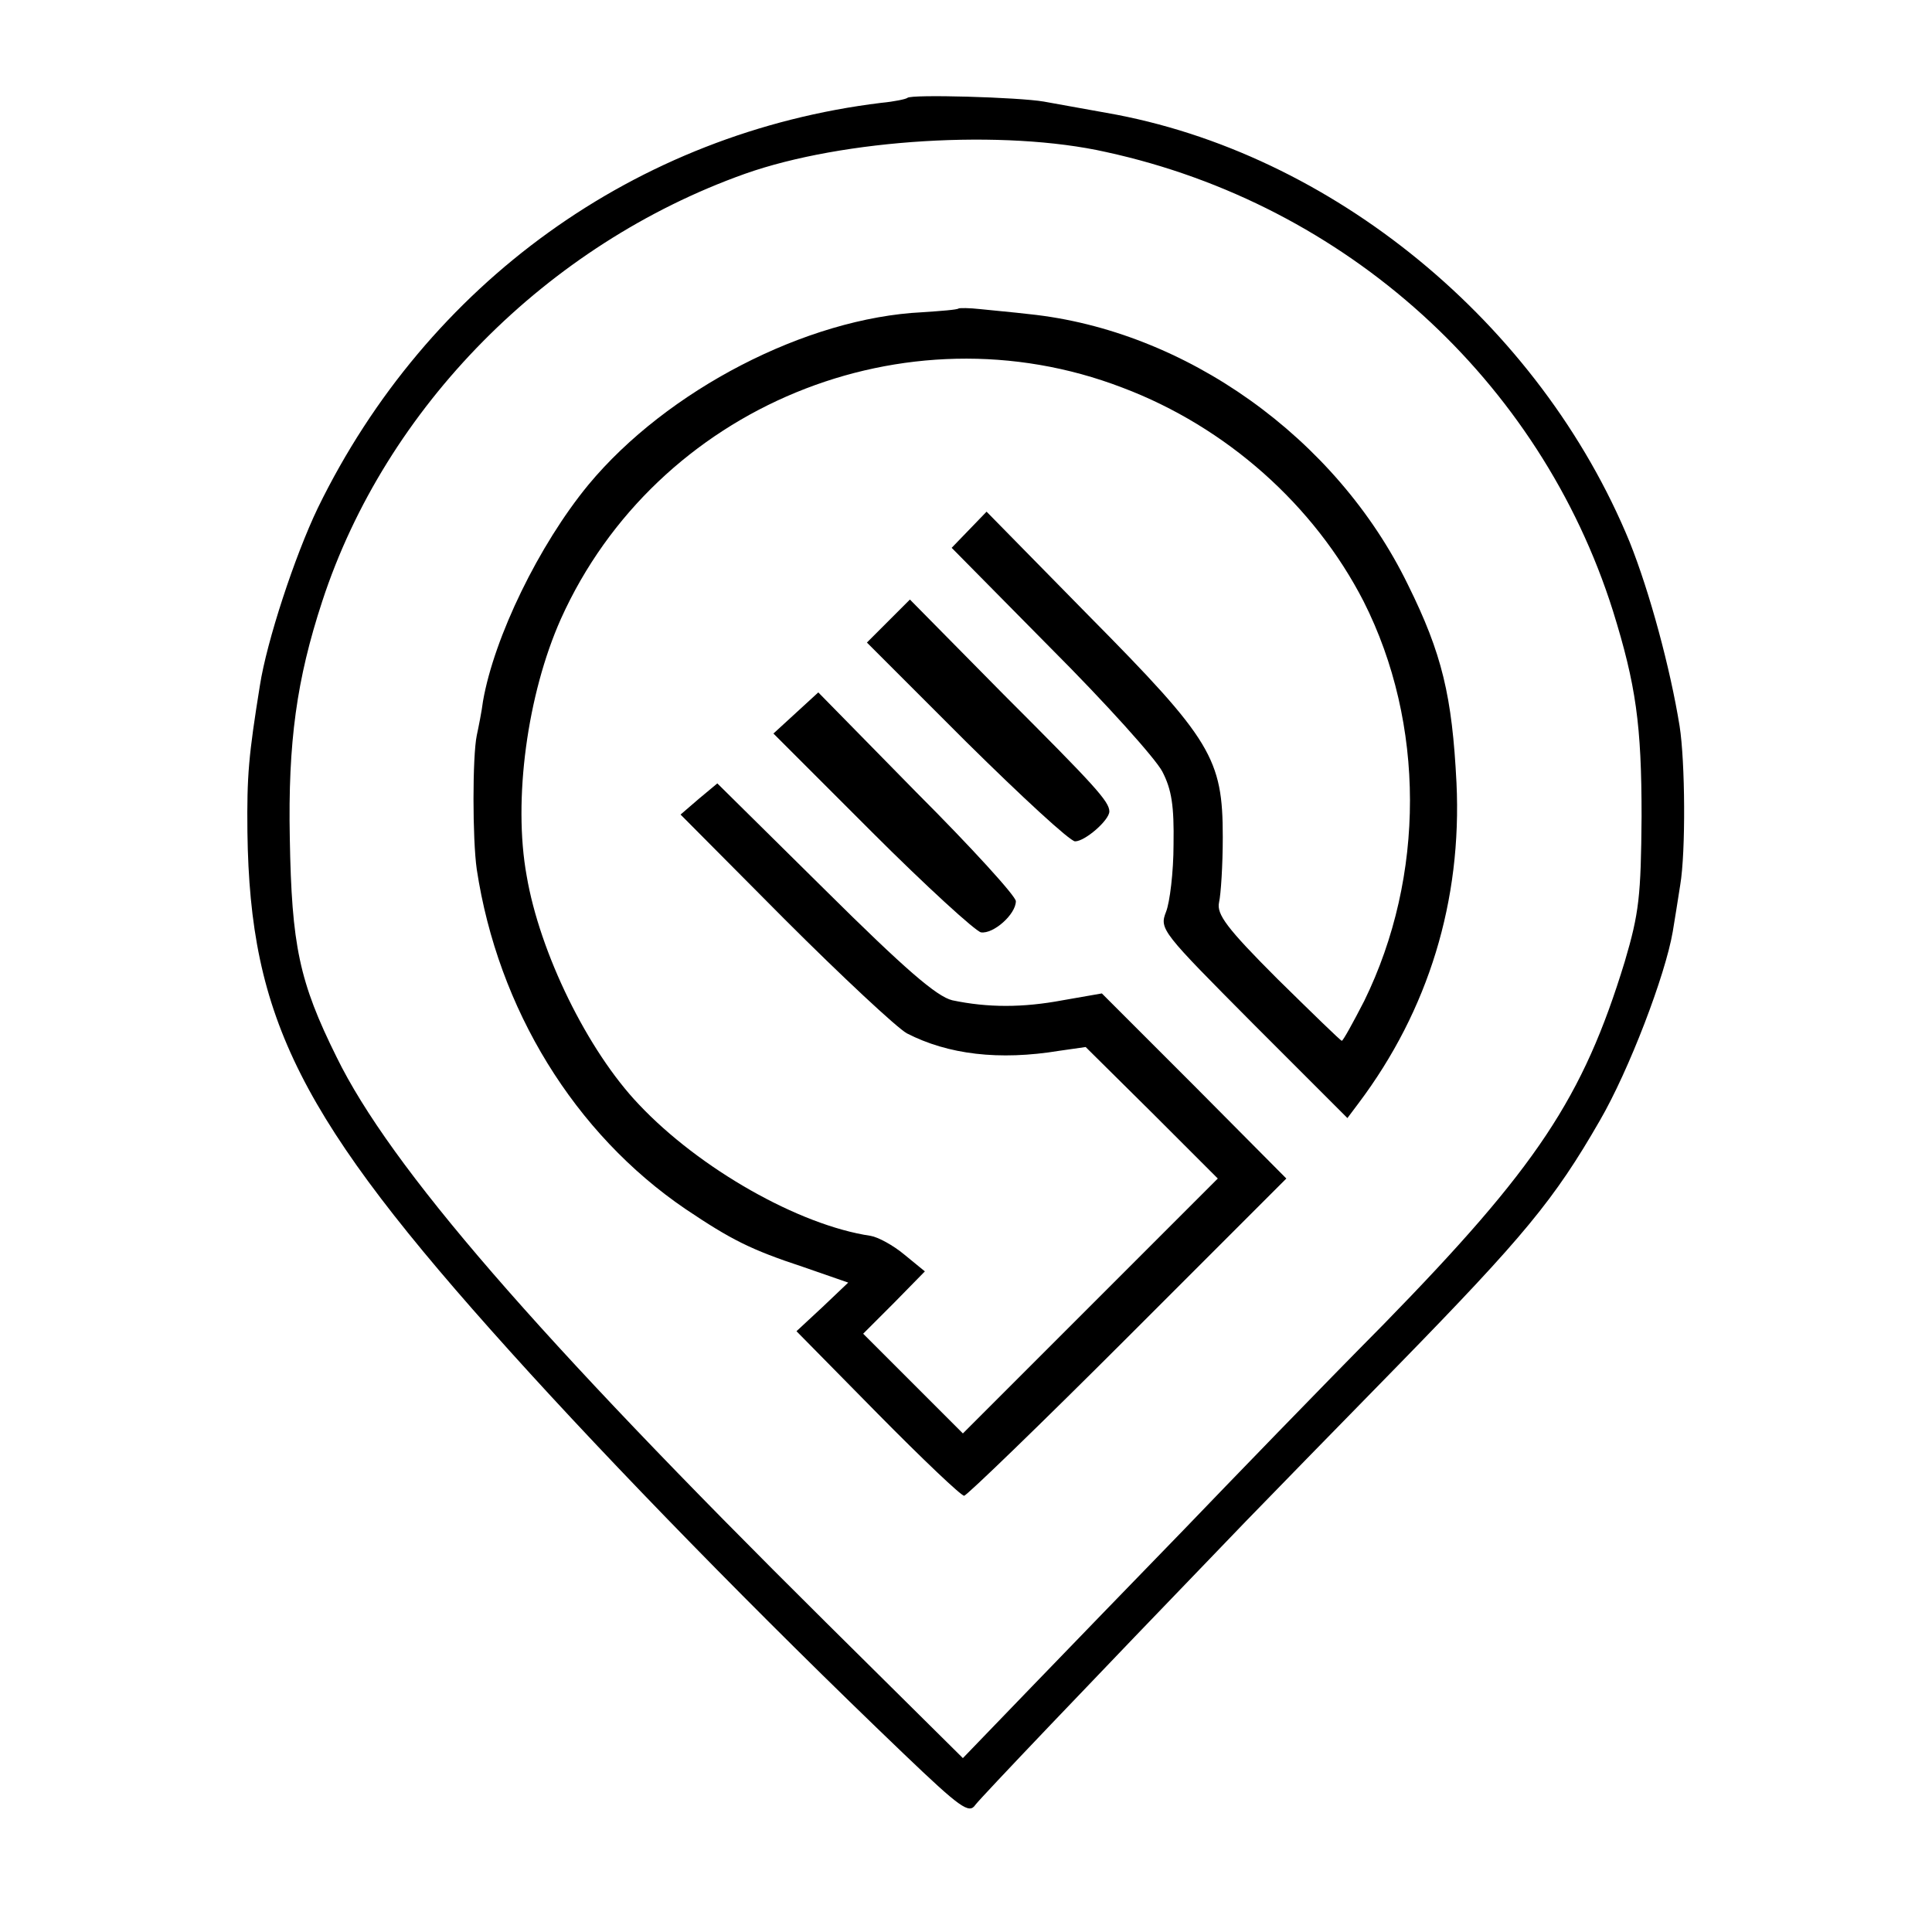
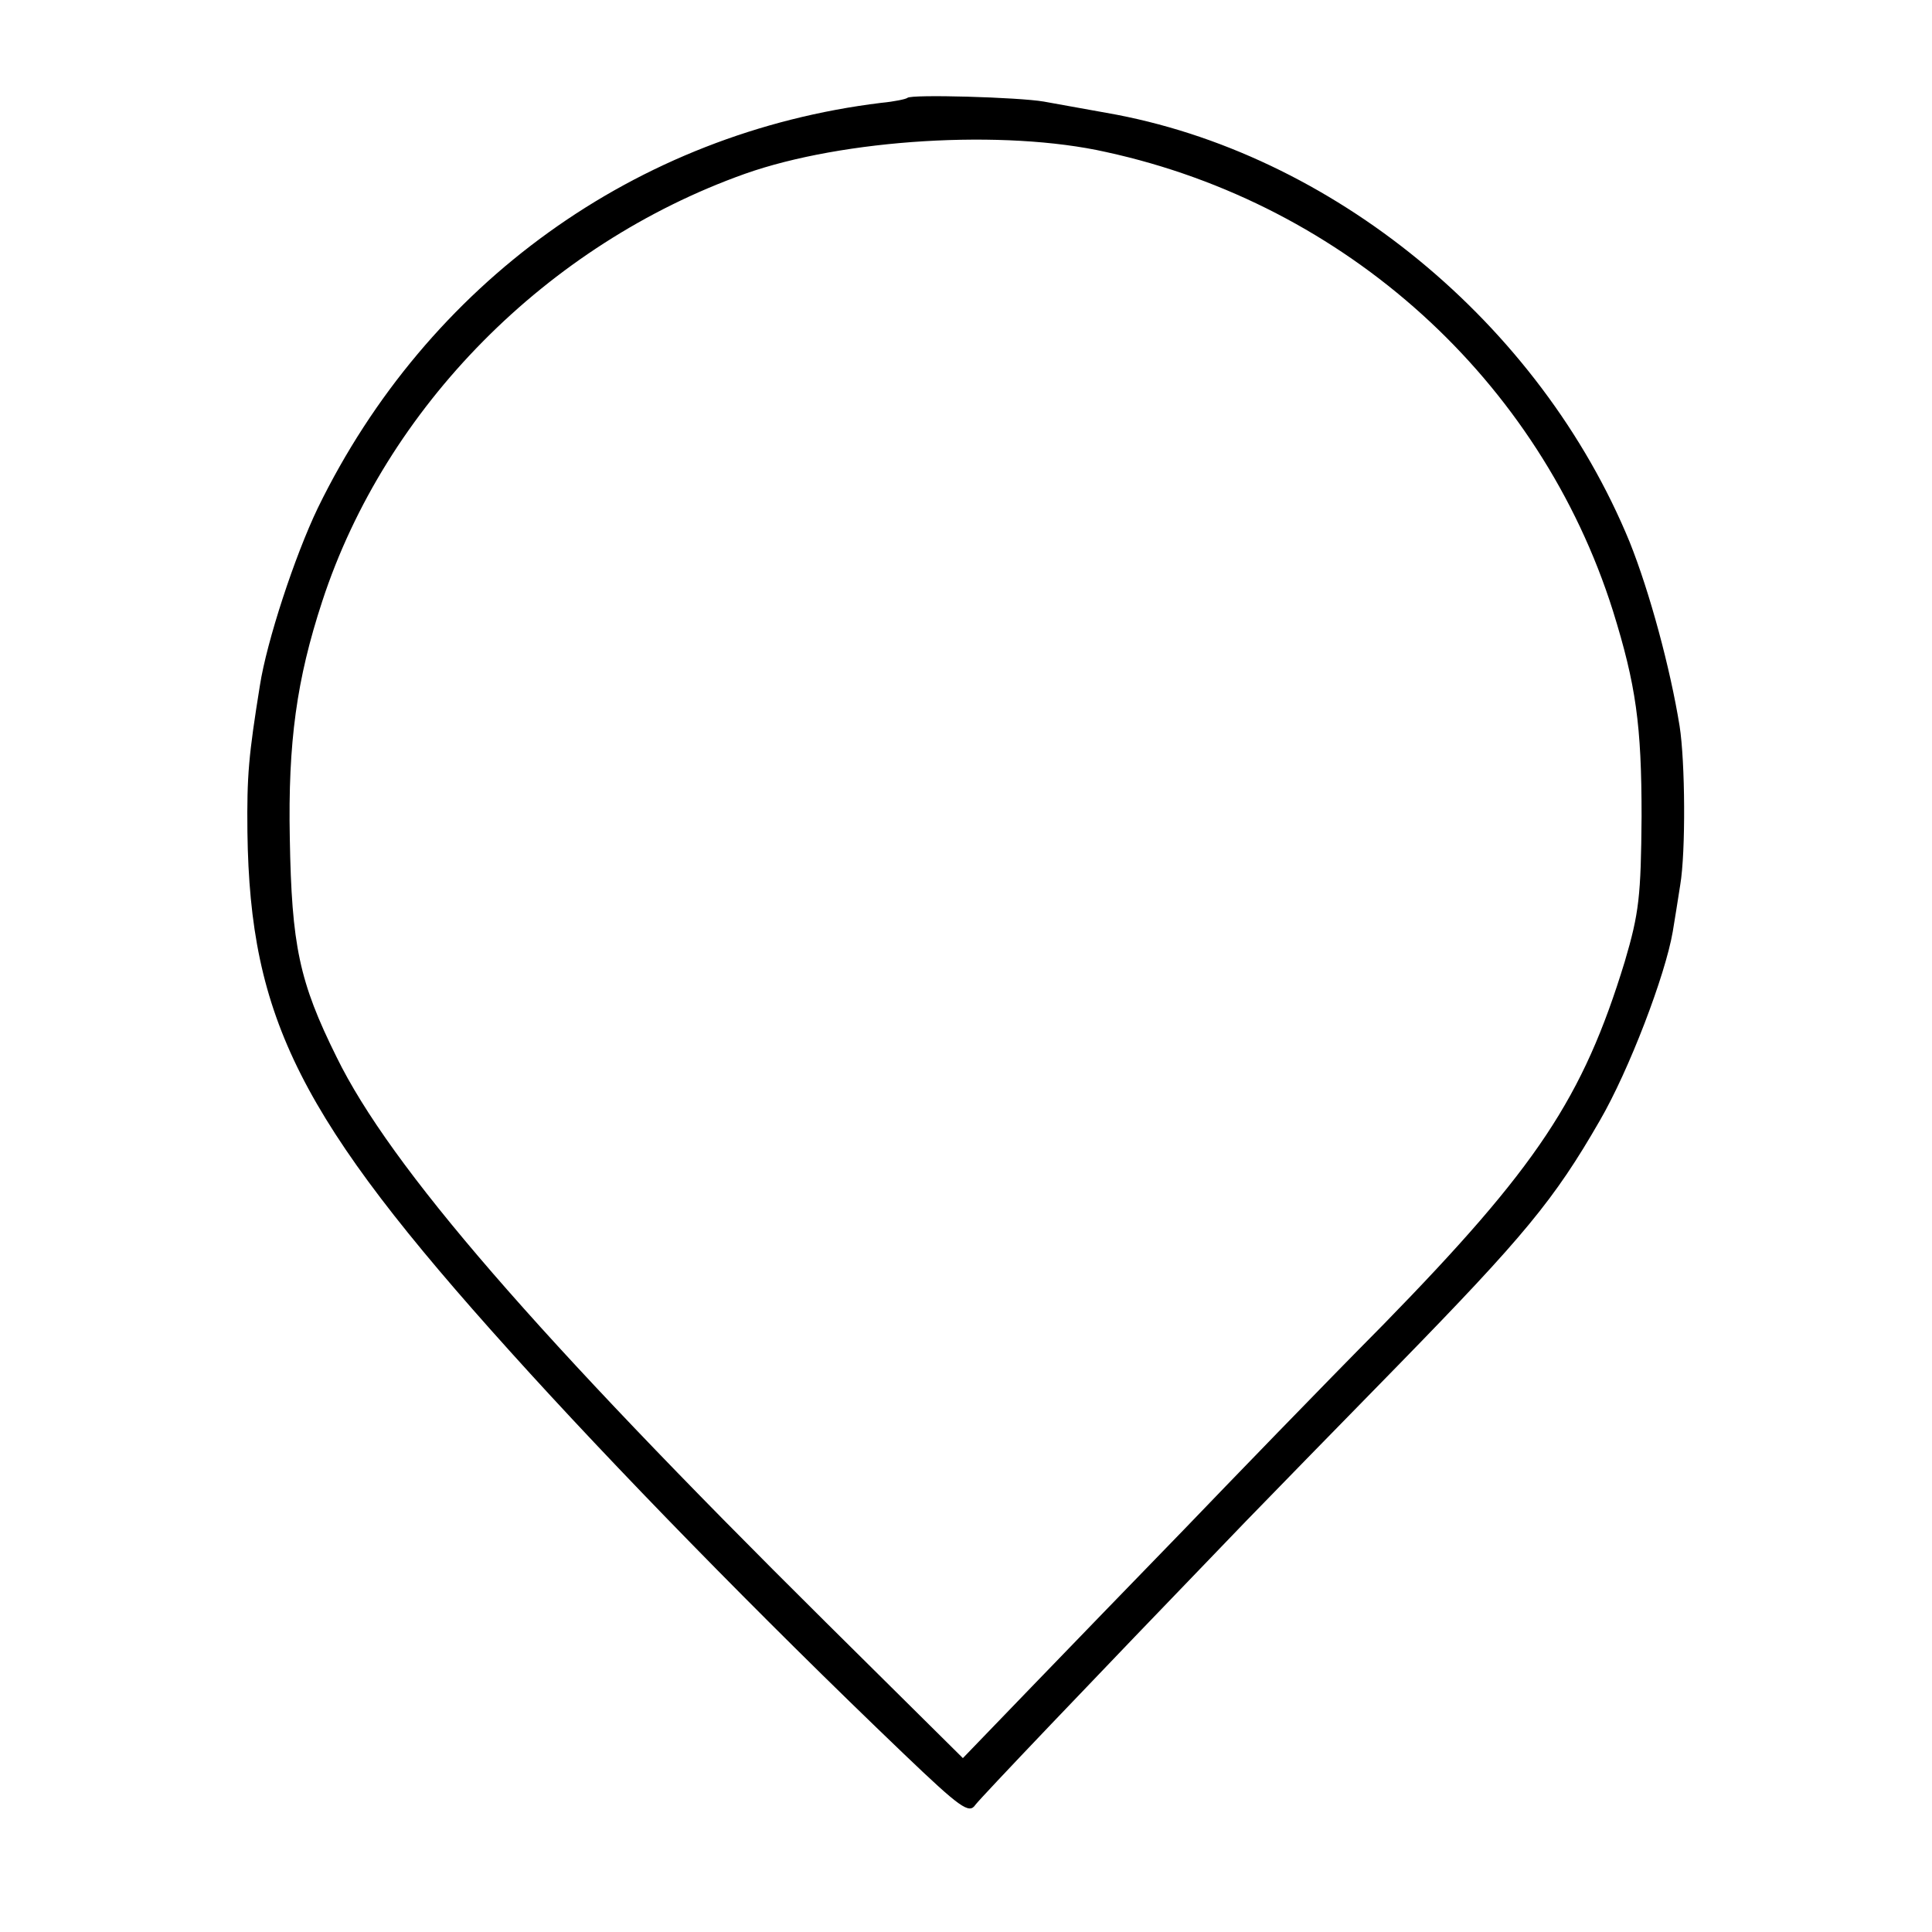
<svg xmlns="http://www.w3.org/2000/svg" version="1.0" width="310pt" height="310pt" viewBox="0 0 310 310" preserveAspectRatio="xMidYMid meet">
  <g transform="translate(0,310) scale(0.1,-0.1)" fill="#000000" stroke="none">
    <path d="M1456 2943 c-2 -2 -21 -6 -42 -8 -393 -48 -728 -289 -904 -650 -37 -77 -82 -214 -93 -285 -18 -112 -21 -144 -20 -235 4 -300 84 -459 422 -834 163 -181 398 -422 631 -645 91 -87 105 -97 115 -82 11 14 168 179 434 455 35 36 145 149 245 251 201 206 250 265 323 392 47 81 105 233 117 303 3 17 8 50 12 75 9 53 8 198 -1 255 -15 93 -48 215 -80 295 -144 351 -478 626 -840 689 -33 6 -78 14 -100 18 -40 7 -213 12 -219 6z m319 -87 c385 -84 696 -366 813 -736 37 -119 46 -183 46 -330 -1 -128 -4 -155 -27 -233 -67 -219 -141 -330 -387 -582 -103 -104 -247 -253 -321 -330 -75 -77 -185 -191 -245 -253 l-109 -113 -220 218 c-465 461 -699 731 -785 907 -60 121 -72 179 -75 351 -3 154 11 255 52 380 102 312 361 573 678 686 158 56 416 72 580 35z" />
-     <path d="M1538 2605 c-2 -2 -28 -4 -58 -6 -186 -9 -410 -125 -536 -277 -79 -96 -151 -244 -169 -347 -2 -16 -7 -41 -10 -55 -7 -34 -7 -166 0 -215 34 -224 157 -424 335 -545 73 -49 104 -65 189 -93 l72 -25 -41 -39 -42 -39 130 -132 c72 -73 134 -132 139 -132 4 0 123 115 263 255 l254 254 -148 149 -148 148 -63 -11 c-64 -12 -120 -12 -177 0 -25 6 -76 50 -205 178 l-172 170 -30 -25 -29 -25 167 -168 c92 -92 180 -174 196 -183 66 -34 148 -44 245 -28 l42 6 106 -105 106 -106 -204 -204 -205 -205 -80 80 -80 80 50 50 49 50 -33 27 c-18 15 -42 28 -54 30 -115 17 -275 108 -372 211 -82 86 -159 243 -180 367 -22 121 1 291 55 412 153 340 552 505 901 371 167 -63 308 -189 387 -343 99 -196 99 -441 1 -641 -18 -35 -34 -64 -36 -64 -2 0 -48 45 -103 99 -82 82 -98 104 -94 123 3 13 6 60 6 105 0 126 -18 156 -215 355 l-164 167 -28 -29 -28 -29 159 -161 c88 -88 168 -177 179 -198 15 -29 19 -55 18 -117 0 -44 -6 -93 -12 -108 -11 -28 -7 -32 140 -180 l151 -151 18 24 c112 149 166 325 157 514 -7 139 -23 207 -78 318 -115 236 -357 408 -608 434 -25 3 -60 6 -78 8 -18 2 -33 2 -35 1z" />
-     <path d="M1425 2103 l-34 -34 160 -160 c88 -87 166 -159 174 -159 16 0 55 34 55 48 0 16 -24 42 -170 188 l-150 152 -35 -35z" />
-     <path d="M1277 1956 l-36 -33 158 -158 c87 -87 166 -159 175 -161 20 -3 56 29 56 50 0 8 -71 86 -159 174 l-158 161 -36 -33z" />
  </g>
</svg>